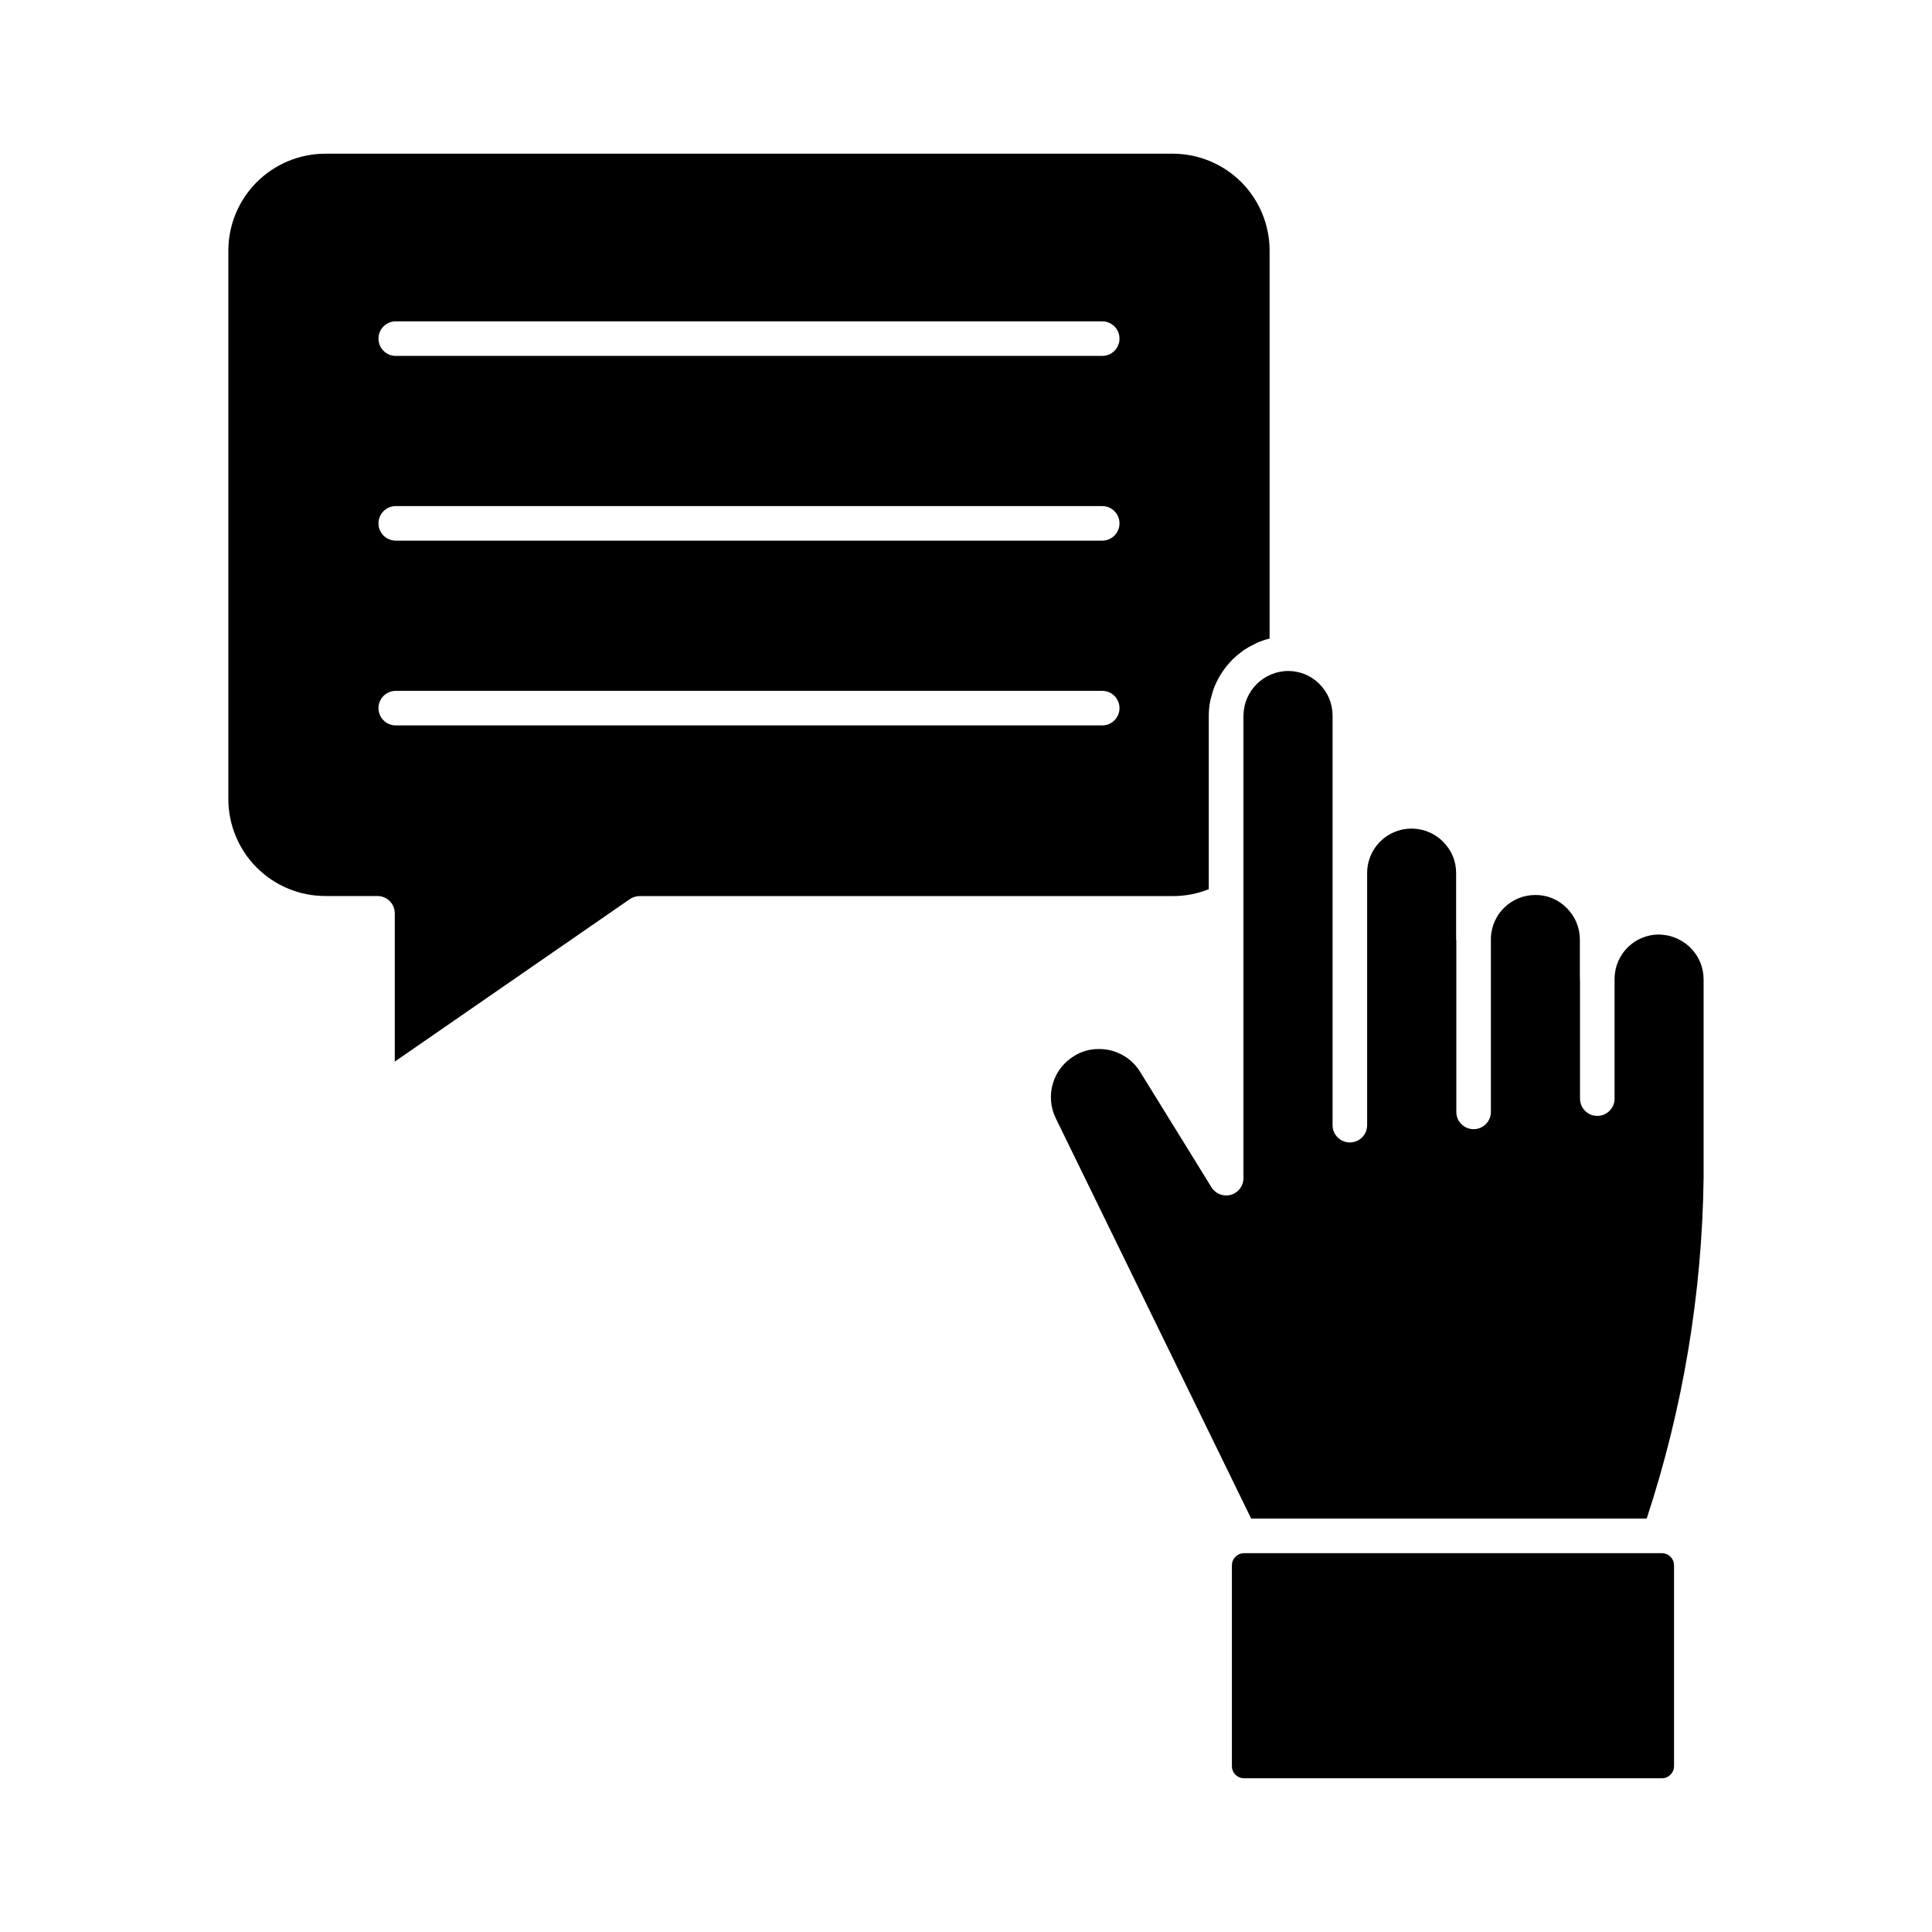
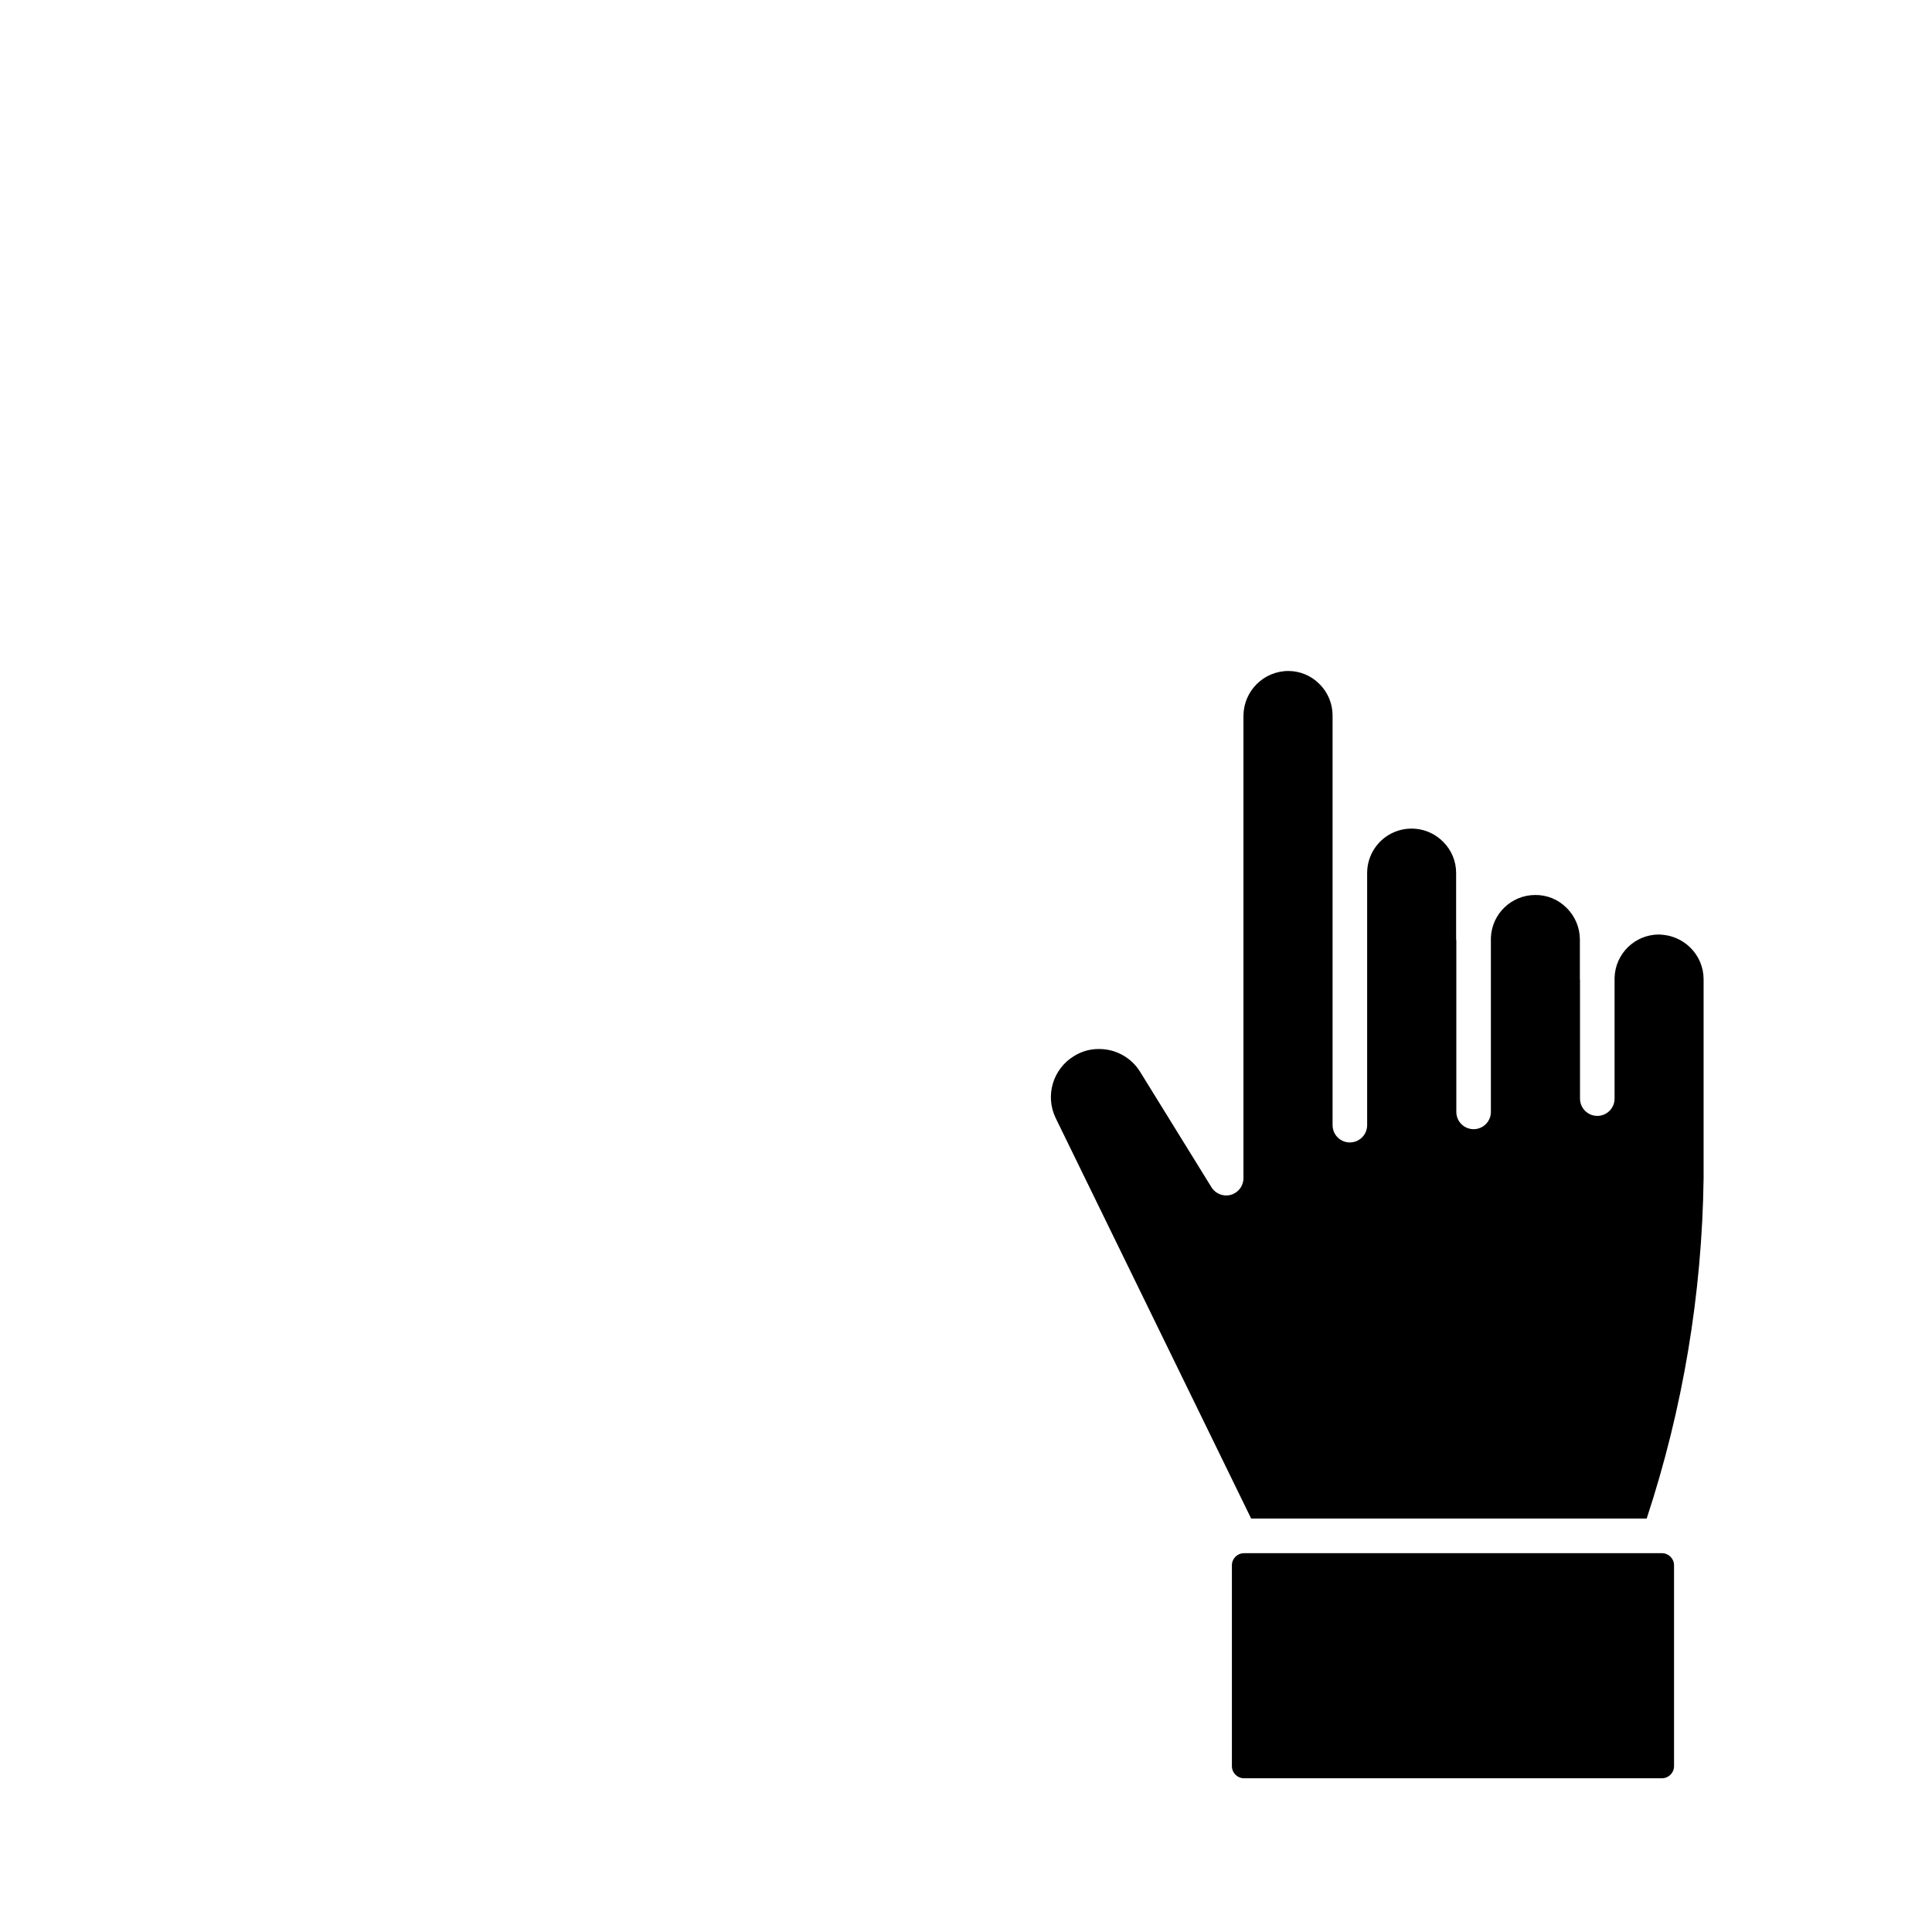
<svg xmlns="http://www.w3.org/2000/svg" fill="#000000" width="800px" height="800px" version="1.1" viewBox="144 144 512 512">
  <g>
-     <path d="m248.62 386.03v39.305l62.289-43.055v0.004c0.766-0.527 1.676-0.812 2.609-0.812h141.34c3.25 0.004 6.469-0.617 9.48-1.832v-46.051c0.008-1.305 0.141-2.606 0.395-3.887 0.078-0.406 0.215-0.793 0.32-1.195 0.207-0.84 0.461-1.664 0.77-2.469 0.176-0.457 0.383-0.855 0.586-1.285v-0.004c0.34-0.715 0.715-1.41 1.129-2.082 0.262-0.418 0.531-0.812 0.816-1.203h-0.004c0.461-0.641 0.957-1.25 1.484-1.832 0.316-0.352 0.633-0.699 0.973-1.031 0.598-0.566 1.23-1.098 1.891-1.59 0.34-0.262 0.664-0.539 1.02-0.781l0.004-0.004c0.84-0.555 1.719-1.047 2.633-1.477 0.23-0.109 0.434-0.25 0.664-0.352v-0.004c1.109-0.488 2.262-0.879 3.441-1.168v-102.8c0.004-6.801-2.691-13.324-7.488-18.141-4.801-4.812-11.312-7.531-18.113-7.551h-224.65c-6.812 0.008-13.344 2.715-18.16 7.531-4.816 4.816-7.527 11.348-7.535 18.16v145.38c0.016 6.805 2.727 13.328 7.543 18.137s11.348 7.512 18.152 7.512h13.832c1.215 0 2.379 0.484 3.238 1.34 0.859 0.859 1.34 2.027 1.34 3.238zm0.258-156.87h187.22c2.531 0 4.582 2.051 4.582 4.582 0 2.527-2.051 4.578-4.582 4.578h-187.22c-2.527 0-4.578-2.051-4.578-4.578 0-2.531 2.051-4.582 4.578-4.582zm0 48.961h187.22c2.531 0 4.582 2.051 4.582 4.582 0 2.527-2.051 4.578-4.582 4.578h-187.22c-2.527 0-4.578-2.051-4.578-4.578 0-2.531 2.051-4.582 4.578-4.582zm0 48.961h187.22c2.531 0 4.582 2.051 4.582 4.582 0 2.527-2.051 4.578-4.582 4.578h-187.22c-2.527 0-4.578-2.051-4.578-4.578 0-2.531 2.051-4.582 4.578-4.582z" />
    <path d="m475.57 546.43h104.82c9.59-29.105 14.676-59.504 15.082-90.145v-52.801c-0.008-3.141-1.273-6.148-3.512-8.352-1.641-1.609-3.707-2.723-5.957-3.207-0.789-0.156-1.59-0.25-2.394-0.273-6.359 0.027-11.547 5.094-11.73 11.449v32.039c0 2.531-2.047 4.582-4.578 4.582s-4.582-2.051-4.582-4.582v-31.473c0-0.062-0.035-0.117-0.035-0.18v-10.535c-0.012-3.141-1.277-6.148-3.516-8.348-2.191-2.219-5.184-3.453-8.301-3.422-6.312 0-11.5 4.977-11.766 11.285v46.199c0 2.527-2.051 4.578-4.582 4.578-2.527 0-4.578-2.051-4.578-4.578v-45.477c-0.023-0.078-0.039-0.16-0.051-0.242v-17.543c0.023-3.137-1.23-6.148-3.469-8.348-3.352-3.371-8.406-4.394-12.809-2.59-4.398 1.801-7.281 6.078-7.305 10.832v66.879c0 2.531-2.051 4.582-4.582 4.582-2.527 0-4.578-2.051-4.578-4.582v-66.684-0.086-41.82c-0.008-3.141-1.27-6.144-3.508-8.348-2.184-2.195-5.152-3.426-8.246-3.422-6.5 0.035-11.773 5.269-11.863 11.77v122.65c0 2.043-1.359 3.84-3.328 4.402-1.965 0.559-4.066-0.254-5.144-1.992l-18.965-30.688c-2.344-3.727-6.449-5.981-10.852-5.957-2.312-0.027-4.59 0.609-6.555 1.832-5.652 3.391-7.789 10.531-4.918 16.469z" />
    <path d="m473.67 555.61h110.76c1.77 0 3.207 1.434 3.207 3.203v53.238c0 1.773-1.438 3.207-3.207 3.207h-110.76c-1.77 0-3.203-1.434-3.203-3.207v-53.234c0-1.77 1.434-3.203 3.203-3.203z" />
  </g>
</svg>